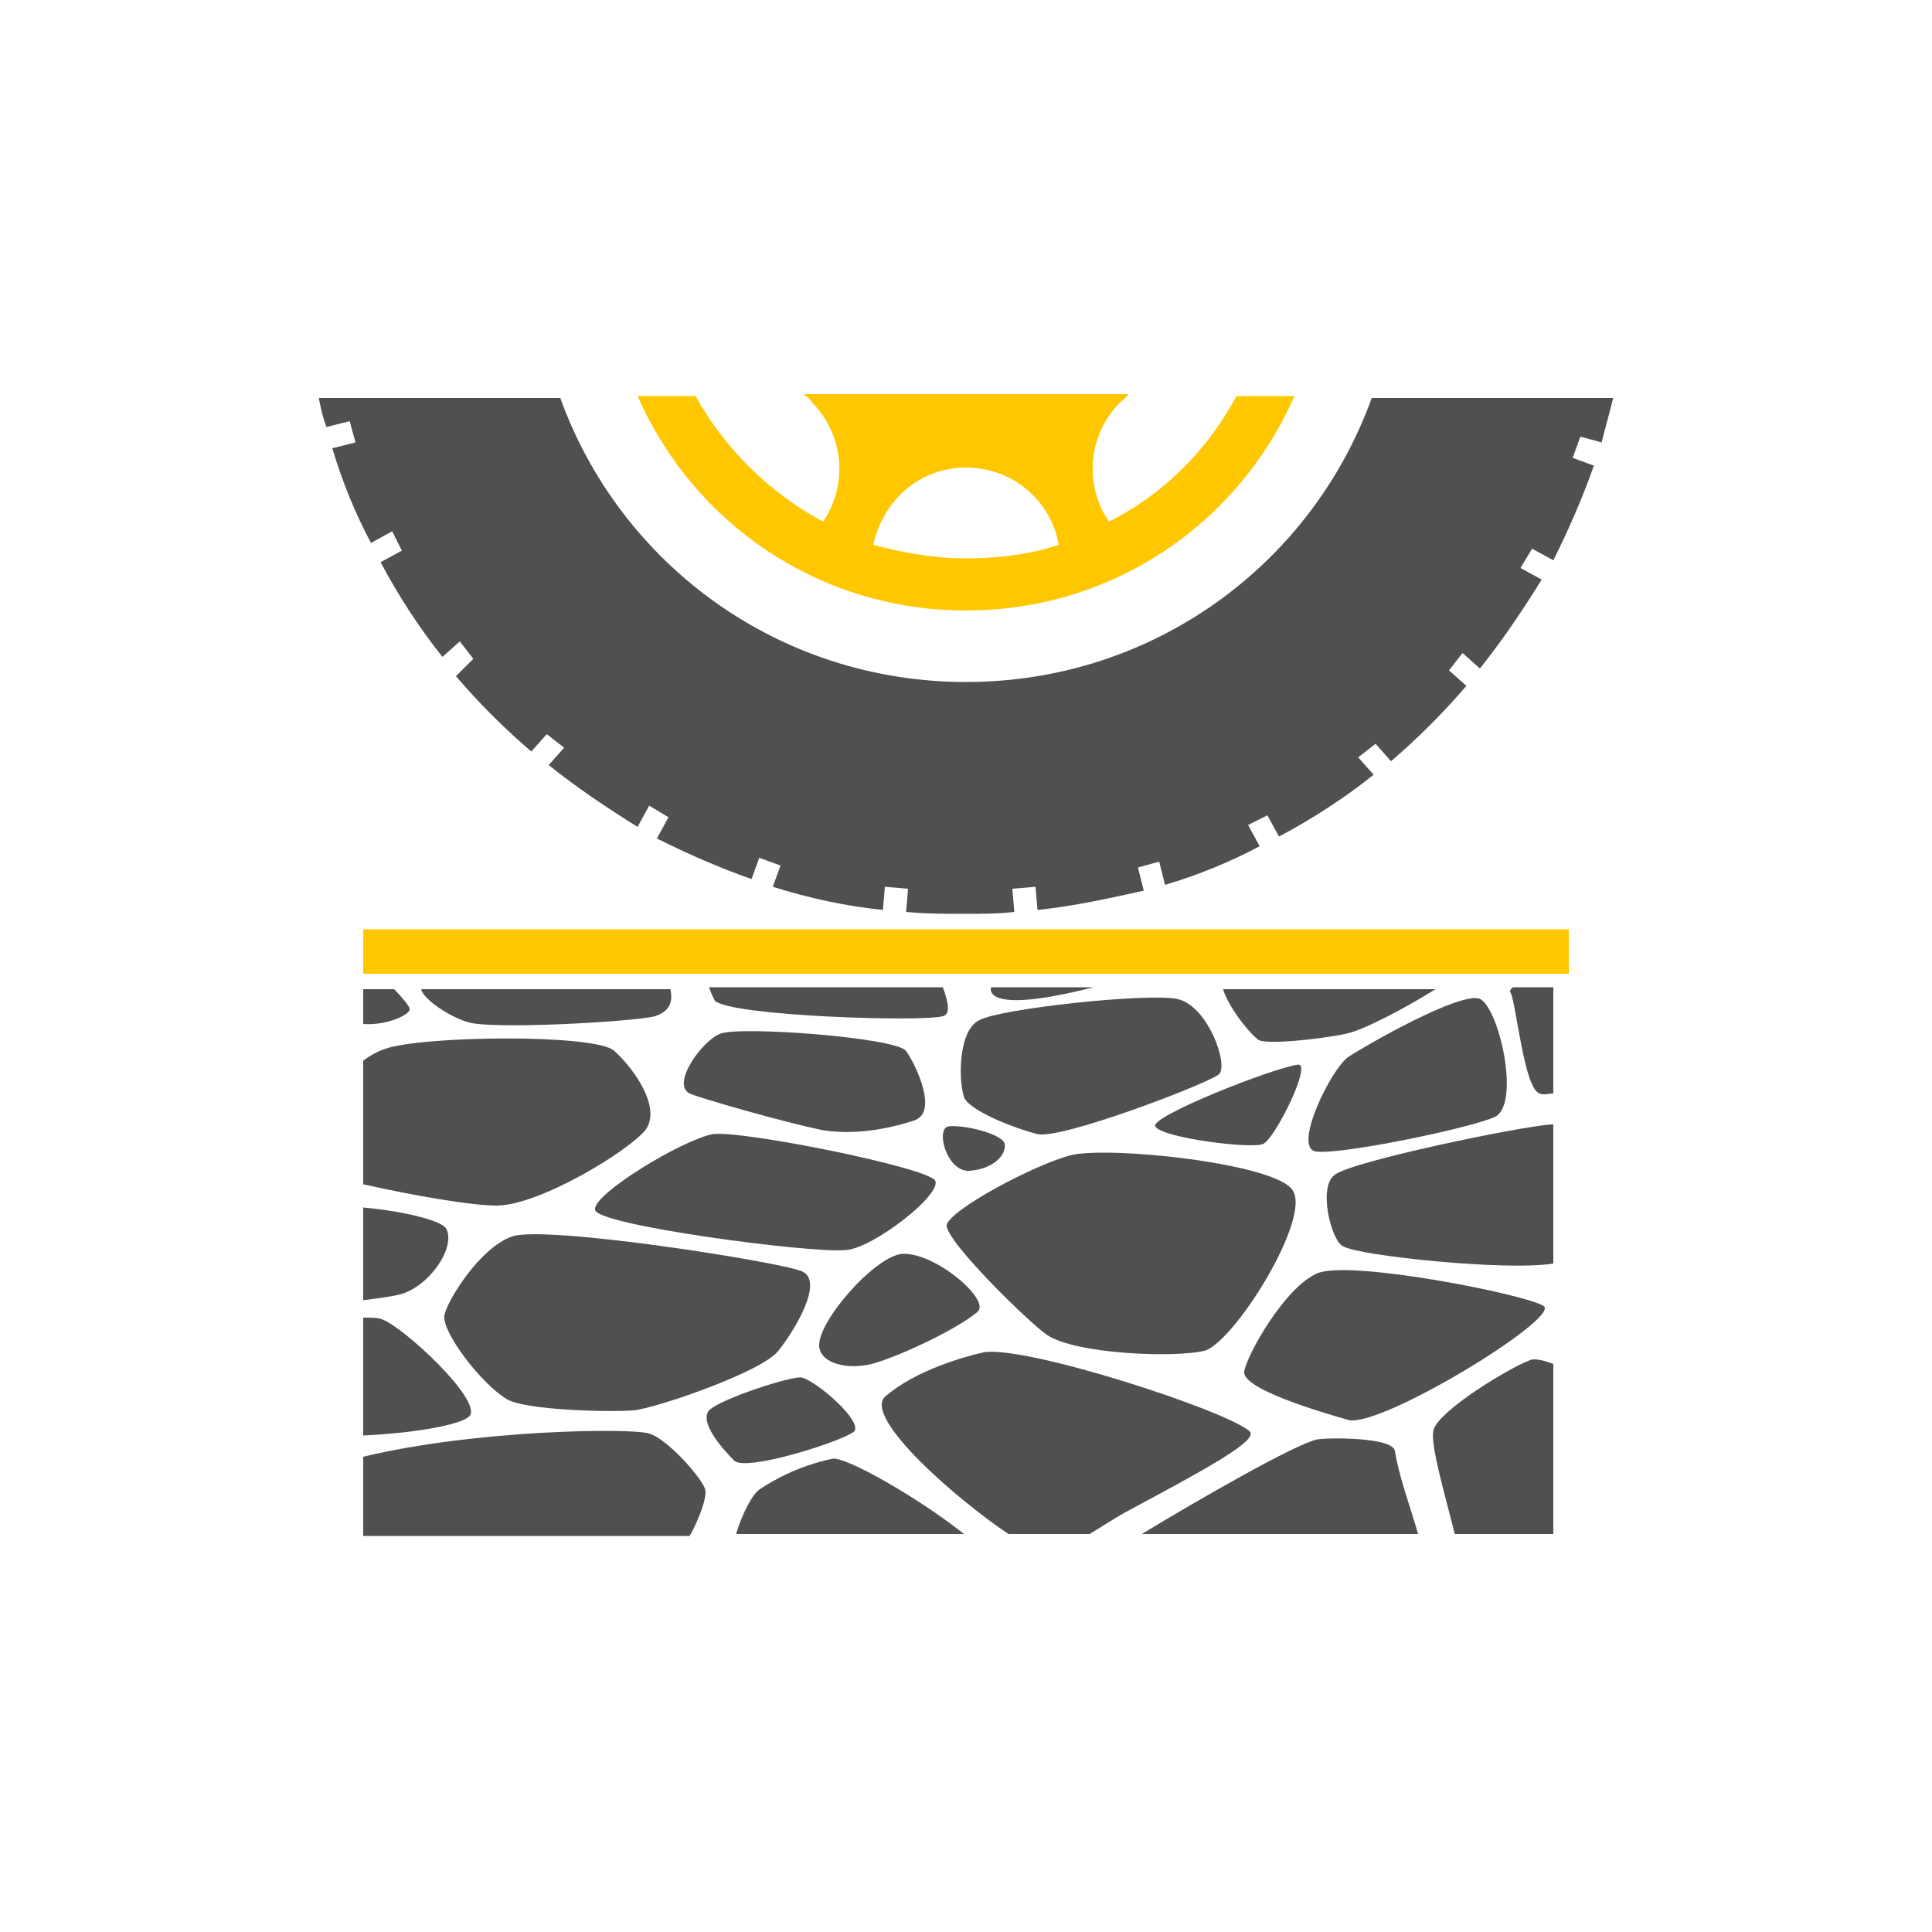
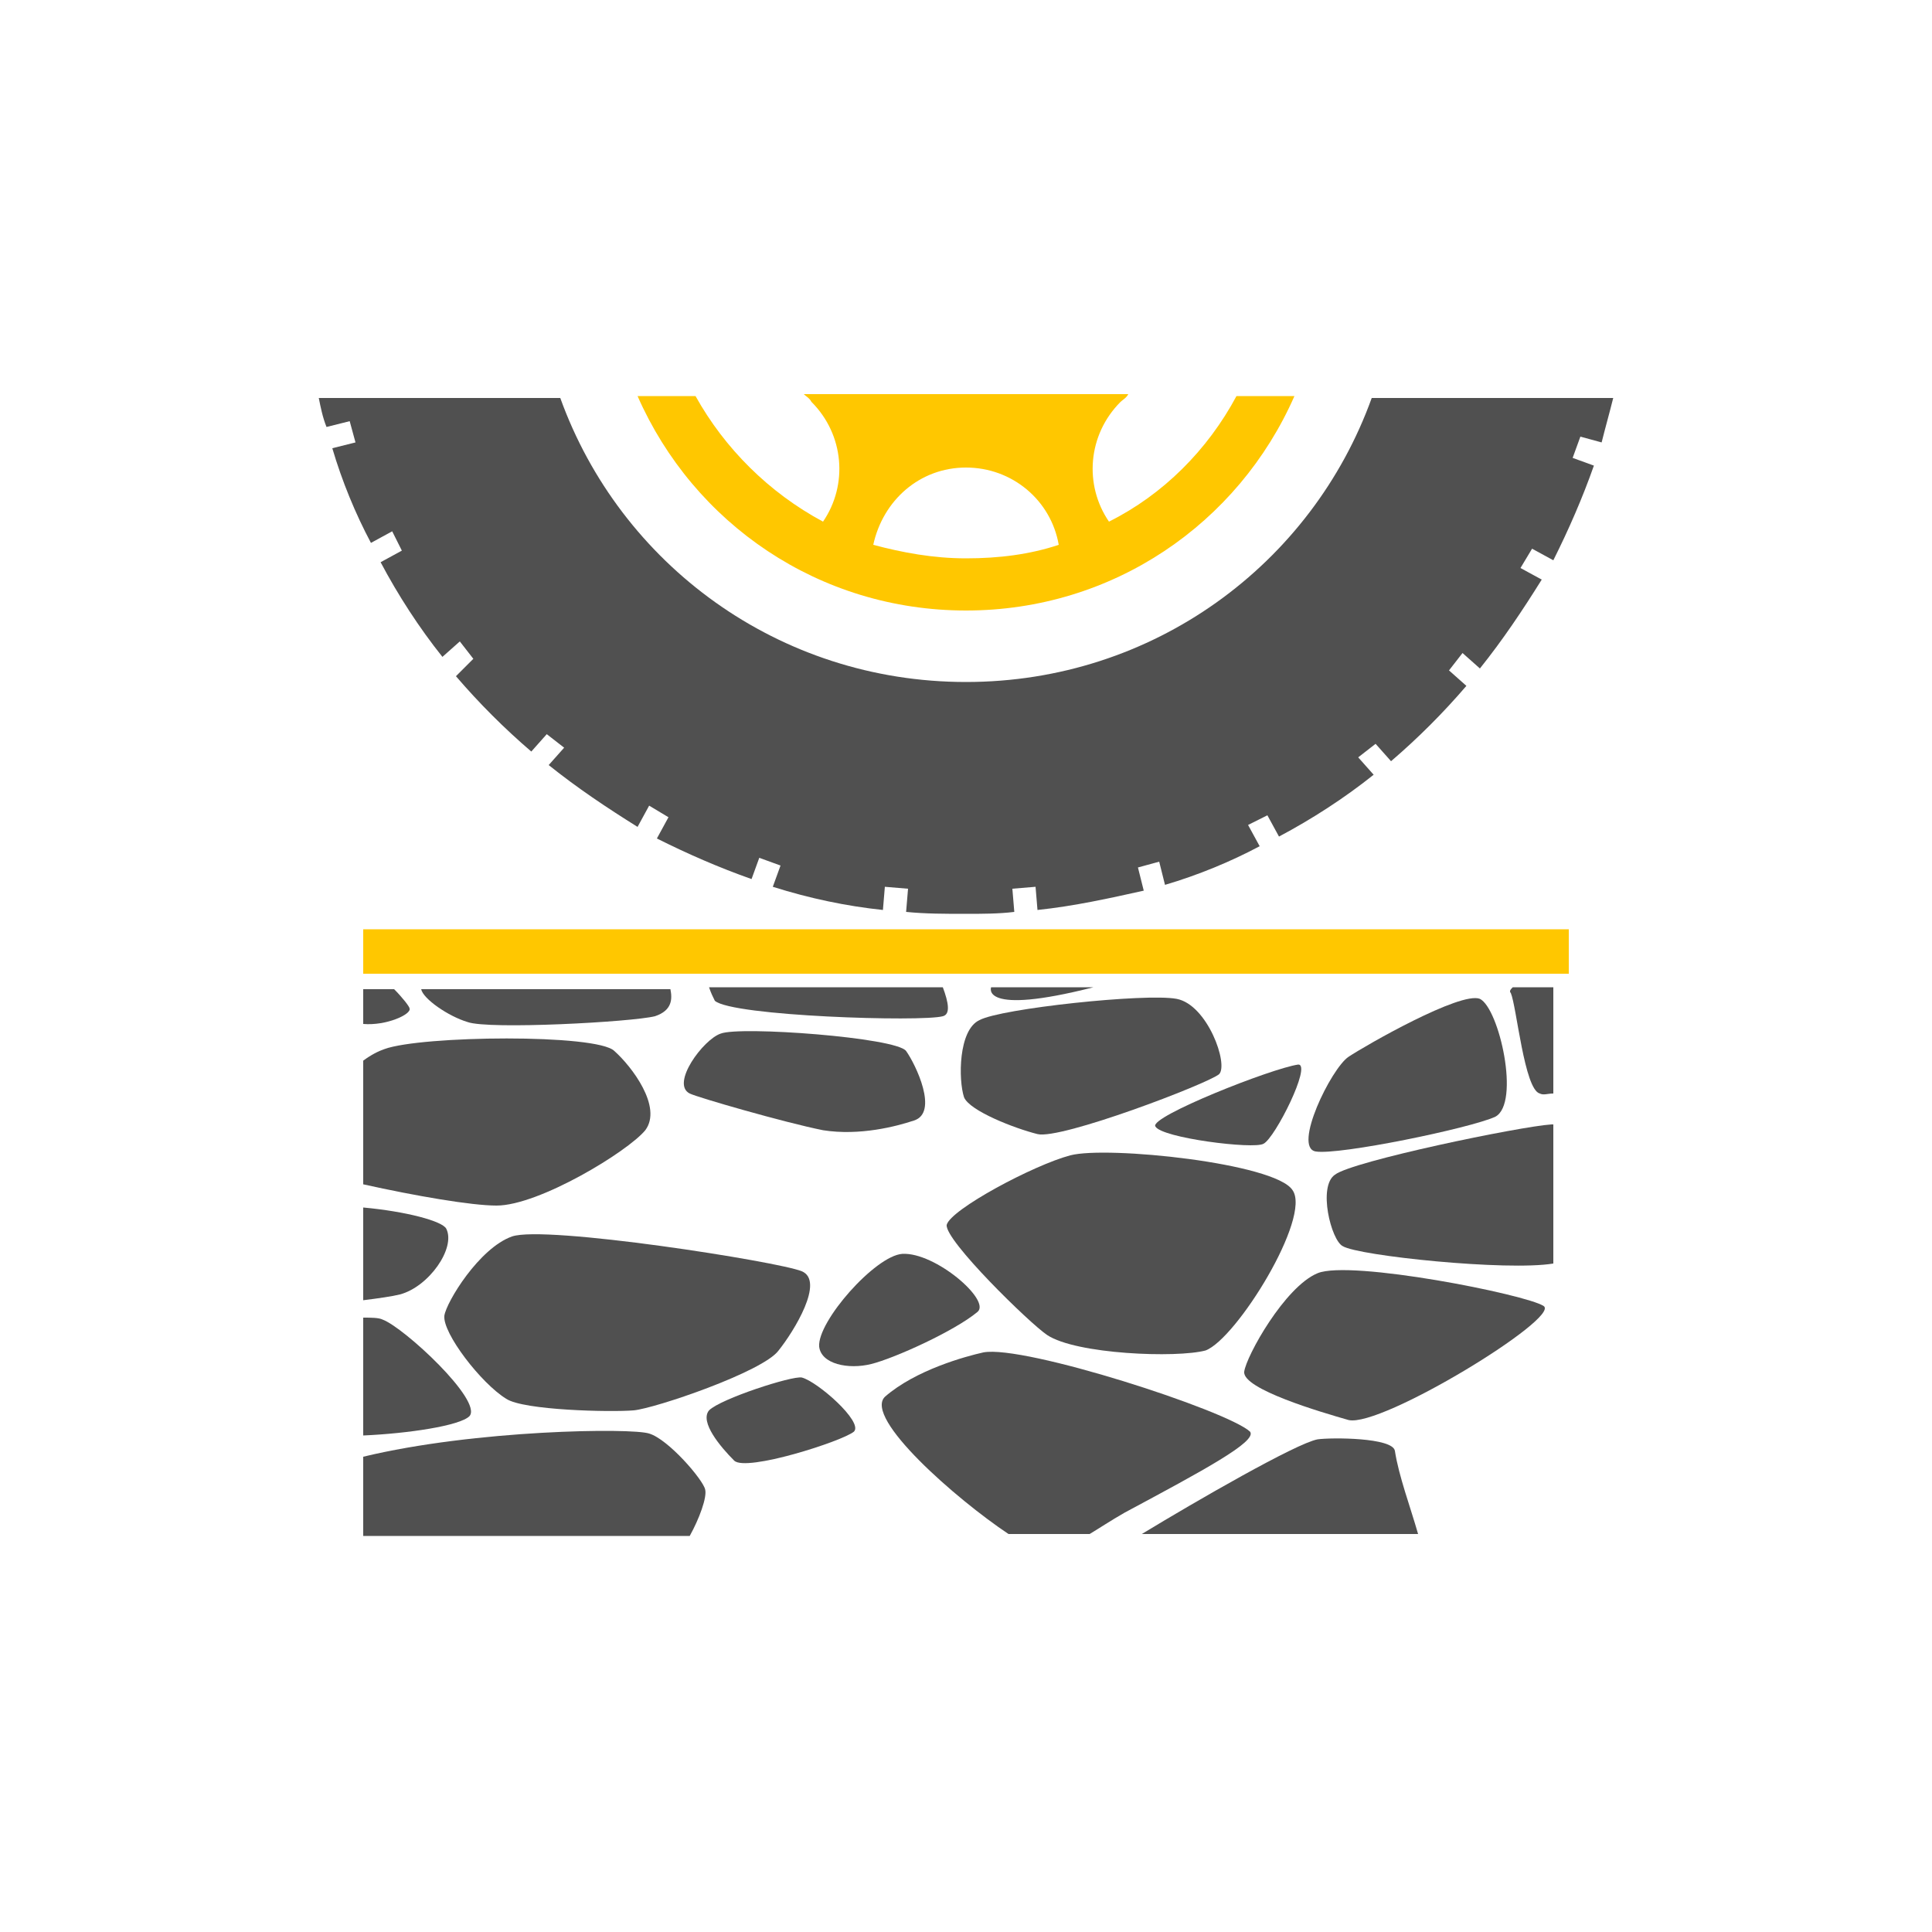
<svg xmlns="http://www.w3.org/2000/svg" version="1.1" id="Ebene_1" x="0px" y="0px" viewBox="0 0 100 100" style="enable-background:new 0 0 100 100;" xml:space="preserve">
  <style type="text/css">
	.st0{fill:#505050;}
	.st1{fill:#FFC700;}
	.st2{fill-rule:evenodd;clip-rule:evenodd;fill:#FFC700;}
	.st3{fill-rule:evenodd;clip-rule:evenodd;fill:#505050;}
	.st4{fill:#FFFFFF;}
	.st5{fill:none;stroke:#FFC700;stroke-width:0.546;stroke-linecap:round;stroke-miterlimit:10;}
	.st6{fill:none;stroke:#FFC700;stroke-width:0.305;stroke-linecap:round;stroke-miterlimit:10;}
	.st7{fill:none;stroke:#505050;stroke-width:0.156;stroke-miterlimit:10;}
	.st8{fill:none;stroke:#FFFFFF;stroke-width:0.23;stroke-linecap:round;stroke-miterlimit:10;}
	.st9{fill:none;stroke:#505050;stroke-width:0.459;stroke-miterlimit:10;}
	.st10{fill:none;stroke:#FFC700;stroke-width:0.622;stroke-miterlimit:10;}
	.st11{fill:none;stroke:#505050;stroke-width:0.459;stroke-linecap:round;stroke-miterlimit:10;}
	.st12{fill:none;stroke:#505050;stroke-width:0.401;stroke-miterlimit:10;}
	.st13{fill:none;stroke:#505050;stroke-width:0.401;stroke-linecap:round;stroke-miterlimit:10;}
	.st14{fill:none;stroke:#FFC700;stroke-width:1.16;stroke-linecap:round;stroke-miterlimit:10;}
	.st15{fill:none;stroke:#FFFFFF;stroke-width:1.384;stroke-miterlimit:10;}
	.st16{fill:none;stroke:#FFC700;stroke-width:1.206;stroke-linecap:round;stroke-miterlimit:10;}
	.st17{fill:none;stroke:#505050;stroke-width:5;stroke-miterlimit:10;}
	.st18{fill:none;stroke:#505050;stroke-width:2.196;stroke-miterlimit:10;}
	.st19{fill:none;}
</style>
  <g>
    <rect x="18.8" y="48.1" class="st2" width="62.4" height="2.3" />
    <g>
      <path class="st1" d="M50,31.6c7.6,0,14.1-4.5,17-11.1h-3c-1.5,2.8-3.8,5.1-6.6,6.5c-1.3-1.9-1.1-4.5,0.6-6.2    c0.1-0.1,0.3-0.2,0.4-0.4H41.6c0.1,0.1,0.3,0.2,0.4,0.4c1.7,1.7,1.9,4.3,0.6,6.2l0,0c-2.8-1.5-5.1-3.8-6.6-6.5h-3    C35.9,27.1,42.4,31.6,50,31.6z M50,24.2c2.4,0,4.4,1.7,4.8,4c-1.5,0.5-3.1,0.7-4.8,0.7c-1.7,0-3.3-0.3-4.8-0.7    C45.7,25.9,47.6,24.2,50,24.2z" />
      <path class="st0" d="M82.9,22.9c0.2-0.8,0.4-1.5,0.6-2.3H71c-3.1,8.6-11.3,14.7-21,14.7s-17.9-6.1-21-14.7H16.5    c0.1,0.5,0.2,1,0.4,1.5l1.2-0.3l0.3,1.1l-1.2,0.3c0.5,1.7,1.2,3.4,2,4.9l1.1-0.6l0.5,1l-1.1,0.6c0.9,1.7,2,3.4,3.2,4.9l0.9-0.8    l0.7,0.9L23.6,35c1.2,1.4,2.5,2.7,3.9,3.9l0.8-0.9l0.9,0.7l-0.8,0.9c1.5,1.2,3,2.2,4.6,3.2l0.6-1.1l1,0.6l-0.6,1.1    c1.6,0.8,3.2,1.5,4.9,2.1l0.4-1.1l1.1,0.4L40,45.9c1.9,0.6,3.8,1,5.7,1.2l0.1-1.2l1.2,0.1l-0.1,1.2c1,0.1,2,0.1,3.1,0.1    c0.8,0,1.7,0,2.5-0.1L52.4,46l1.2-0.1l0.1,1.2c1.9-0.2,3.7-0.6,5.5-1l-0.3-1.2l1.1-0.3l0.3,1.2c1.7-0.5,3.4-1.2,4.9-2l-0.6-1.1    l1-0.5l0.6,1.1c1.7-0.9,3.4-2,4.9-3.2l-0.8-0.9l0.9-0.7l0.8,0.9c1.4-1.2,2.7-2.5,3.9-3.9l-0.9-0.8l0.7-0.9l0.9,0.8    c1.2-1.5,2.2-3,3.2-4.6l-1.1-0.6l0.6-1l1.1,0.6c0.8-1.6,1.5-3.2,2.1-4.9l-1.1-0.4l0.4-1.1L82.9,22.9z" />
    </g>
    <g>
      <path class="st0" d="M36.5,77.1L36.5,77.1c-0.1-0.5-1.9-2.6-2.9-2.9c-0.9-0.3-9-0.2-14.8,1.2v4.1h16.9    C36.2,78.6,36.6,77.5,36.5,77.1z" />
      <path class="st0" d="M64.7,74.1L64.7,74.1C63.5,73,53,69.6,50.9,70c-0.9,0.2-3.5,0.9-5.1,2.3c-1.1,1.1,3.7,5.3,6.4,7.1h4.2    c0.5-0.3,1.1-0.7,1.8-1.1C62.3,76.1,65.1,74.6,64.7,74.1z" />
-       <path class="st0" d="M43.1,75.5L43.1,75.5c-1.9,0.4-3.2,1.2-3.8,1.6c-0.4,0.3-0.9,1.3-1.2,2.3h11.8C47.5,77.5,43.8,75.4,43.1,75.5    z" />
      <path class="st0" d="M68.2,74.5c-1.1,0.2-6.3,3.2-9.1,4.9h14.3c-0.4-1.4-1-3-1.2-4.3C72.1,74.4,68.9,74.4,68.2,74.5z" />
      <path class="st0" d="M19.8,68.3L19.8,68.3c-0.2-0.1-0.6-0.1-1-0.1v6.1c2.3-0.1,5-0.5,5.5-1C25,72.5,20.9,68.7,19.8,68.3z" />
      <path class="st0" d="M40.3,69.9L40.3,69.9c0.8-1,2.4-3.6,1.2-4.1c-1.2-0.5-13.3-2.4-15-1.8c-1.7,0.6-3.4,3.4-3.5,4.1    c-0.1,0.9,1.9,3.5,3.2,4.3c0.9,0.6,5.4,0.7,6.6,0.6C33.9,72.9,39.5,71,40.3,69.9z" />
      <path class="st0" d="M41.5,71.3c-0.5-0.1-4.2,1.1-4.8,1.7c-0.5,0.6,0.6,1.9,1.3,2.6c0.6,0.6,5.6-1,6.2-1.5    C44.7,73.6,42.3,71.5,41.5,71.3z" />
      <path class="st0" d="M46.7,64.9c-1.4,0.1-4.4,3.5-4.3,4.8c0.1,0.9,1.5,1.2,2.7,0.9c1.2-0.3,4.3-1.7,5.5-2.7v0    C51.3,67.3,48.4,64.8,46.7,64.9z" />
-       <path class="st0" d="M43.8,64.7c1.4-0.1,5-2.9,4.6-3.6c-0.5-0.7-10-2.6-11.5-2.4c-1.6,0.3-6.2,3.1-6.1,3.9h0    C30.7,63.4,42.1,64.9,43.8,64.7z" />
      <path class="st0" d="M66.9,61.6L66.9,61.6c-0.9-1.4-9.6-2.3-11.5-1.8c-1.9,0.5-6.2,2.8-6.4,3.6c-0.1,0.8,4.3,5.1,5.2,5.7    c1.5,1,6.7,1.2,8.2,0.8C64,69.3,67.9,63,66.9,61.6z" />
      <path class="st0" d="M79.9,67.6L79.9,67.6c-0.9-0.6-10-2.4-11.7-1.7c-1.7,0.7-3.7,4.3-3.8,5.1c-0.1,0.9,4,2.1,5.4,2.5    C71.5,73.9,80.8,68.2,79.9,67.6z" />
      <path class="st0" d="M20.7,67c1.5-0.4,2.9-2.4,2.4-3.4c-0.2-0.4-2.1-0.9-4.3-1.1v4.8C19.6,67.2,20.3,67.1,20.7,67L20.7,67z" />
      <path class="st0" d="M25.7,62.4c2.2,0,6.8-2.8,7.7-3.9c0.9-1.2-0.7-3.3-1.6-4.1c-0.9-0.9-10-0.8-11.9-0.1    c-0.3,0.1-0.7,0.3-1.1,0.6v6.4C21.5,61.9,24.4,62.4,25.7,62.4L25.7,62.4z" />
      <path class="st0" d="M24.2,52.9c1.1,0.4,8.5,0,9.7-0.3c0.9-0.3,0.9-0.9,0.8-1.4H21.8c0,0,0,0,0,0C21.9,51.7,23.2,52.6,24.2,52.9z" />
-       <path class="st0" d="M80.4,70.6c-0.5-0.2-1-0.3-1.2-0.2l0,0c-1.1,0.4-4.7,2.6-5,3.6c-0.2,0.7,0.6,3.4,1.1,5.4h5.1V70.6z" />
      <path class="st0" d="M21.2,52.2c0-0.1-0.4-0.6-0.8-1h-1.6v1.8C20,53.1,21.3,52.5,21.2,52.2z" />
      <path class="st0" d="M48.8,52.6c0.4-0.1,0.3-0.7,0-1.5H36.7c0.1,0.3,0.2,0.5,0.3,0.7C37.9,52.6,47.7,52.9,48.8,52.6z" />
      <path class="st0" d="M35.7,56.6c0.4,0.2,4.9,1.5,6.9,1.9c1.9,0.3,3.8-0.2,4.7-0.5h0c1.3-0.4,0.1-2.9-0.4-3.6    c-0.5-0.7-8.6-1.3-9.6-0.9C36.4,53.8,34.7,56.1,35.7,56.6z" />
      <path class="st0" d="M53.7,58.7c1.2,0.3,8.8-2.6,9.4-3.1c0.5-0.5-0.6-3.6-2.2-3.9v0c-1.6-0.3-9.1,0.5-10.2,1.1    c-1.1,0.5-1.1,3.1-0.8,4C50.2,57.5,52.5,58.4,53.7,58.7z" />
-       <path class="st0" d="M50.2,60.6c1.2-0.1,1.9-0.8,1.8-1.4c-0.1-0.5-2.1-1-2.9-0.9C48.4,58.4,49,60.7,50.2,60.6z" />
      <path class="st0" d="M69.1,60.8c-0.9,0.6-0.2,3.4,0.4,3.7h0c0.8,0.5,8.5,1.3,10.9,0.9v-7.2c0,0-0.1,0-0.1,0    C78.7,58.3,70,60.1,69.1,60.8z" />
      <path class="st0" d="M68.1,59.6c1.2,0.2,8-1.2,9.3-1.8c1.3-0.7,0.2-5.6-0.8-6.1l0,0c-1-0.4-5.9,2.4-6.8,3S66.9,59.4,68.1,59.6z" />
      <path class="st0" d="M59.8,58.3c0.3,0.6,5.1,1.2,5.6,0.9c0.6-0.3,2.5-4.1,1.8-4.1C65.8,55.3,59.5,57.8,59.8,58.3z" />
      <path class="st0" d="M78.2,51.4c0.3,0.7,0.7,5,1.5,5.2c0.2,0.1,0.4,0,0.7,0v-5.5h-2.1C78.2,51.2,78.1,51.3,78.2,51.4z" />
-       <path class="st0" d="M69.7,53.5c0.9-0.2,3-1.3,4.6-2.3h-11c0.3,0.9,1.2,2.1,1.8,2.6C65.4,54.1,68.3,53.8,69.7,53.5z" />
      <path class="st0" d="M56.6,51.1h-5.3C51.3,51.1,50.7,52.6,56.6,51.1z" />
    </g>
  </g>
</svg>